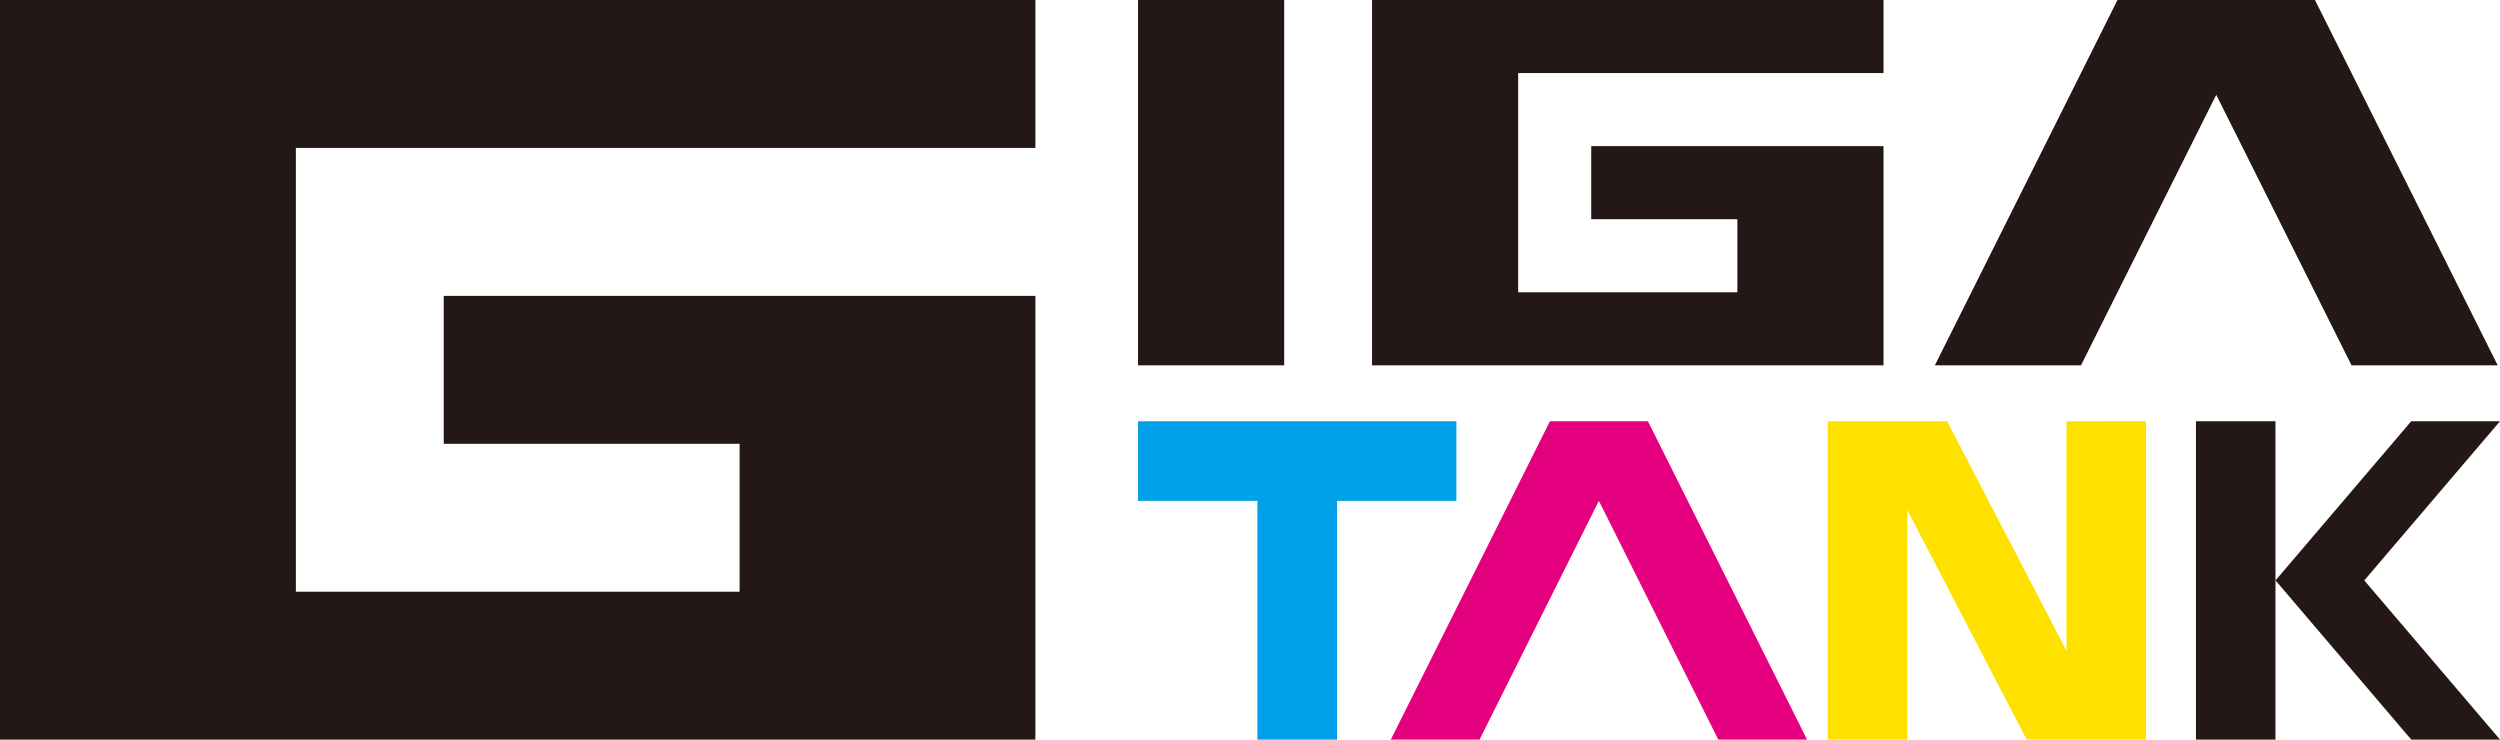
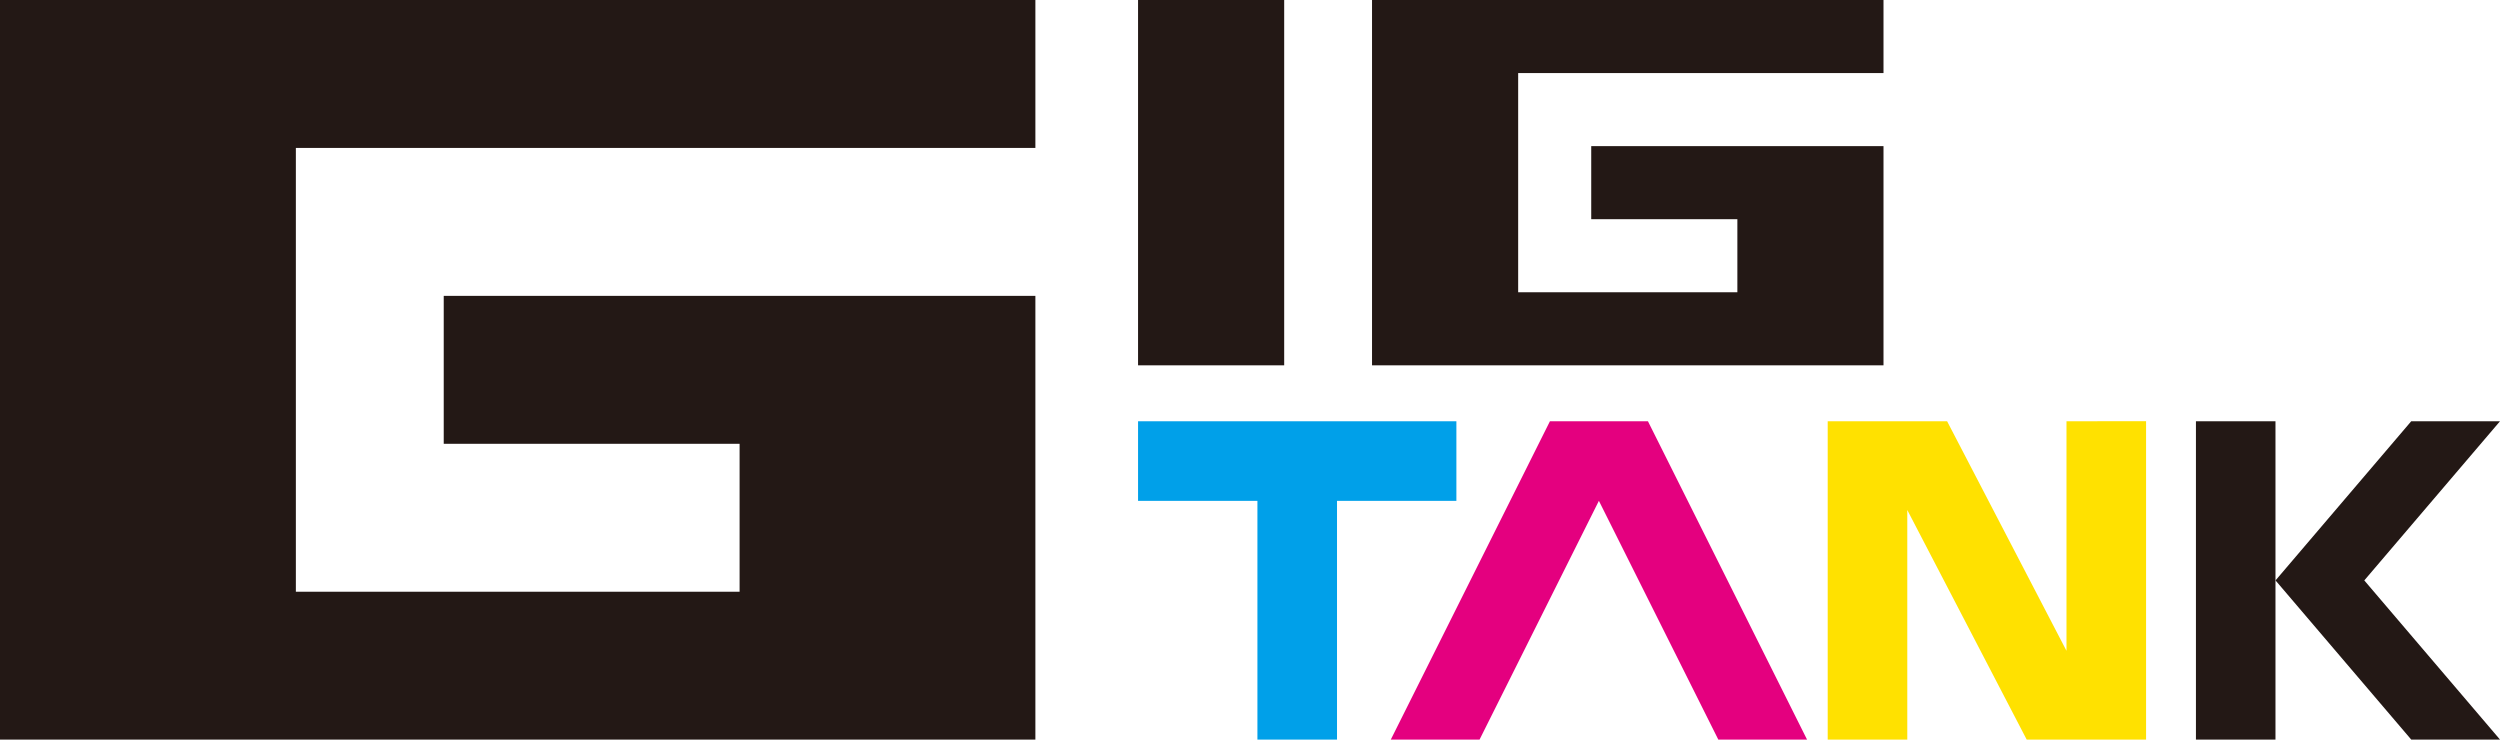
<svg xmlns="http://www.w3.org/2000/svg" width="233.216" height="68.993" viewBox="0 0 233.216 68.993">
  <g id="グループ_37" data-name="グループ 37" transform="translate(0 0)">
    <path id="パス_17" data-name="パス 17" d="M196.08,37.614v29.7H203.5v-29.7Z" transform="translate(8.771 1.683)" fill="#231815" />
    <path id="パス_18" data-name="パス 18" d="M215.846,37.614l-12.66,14.848,12.66,14.848h8.281l-12.66-14.848,12.66-14.848Z" transform="translate(9.089 1.683)" fill="#231815" />
    <path id="パス_19" data-name="パス 19" d="M185.475,37.614V59.028L174.338,37.614H163.2v29.7h7.424V45.895L181.763,67.31H192.9v-29.7Z" transform="translate(7.3 1.683)" fill="#ffe100" />
    <path id="パス_20" data-name="パス 20" d="M139.033,37.614l-14.847,29.7h8.28L143.6,45.037,154.739,67.31h8.279l-3.711-7.425L155.6,52.462l-3.713-7.425-3.712-7.423Z" transform="translate(5.555 1.683)" fill="#e4007f" />
    <path id="パス_21" data-name="パス 21" d="M123.89,37.615H101.619v7.424h11.135V67.31h7.425V45.039h11.136V37.615Z" transform="translate(4.546 1.683)" fill="#00a0e9" />
    <path id="パス_22" data-name="パス 22" d="M101.619,0v34.08h13.632V0Z" transform="translate(4.546 0)" fill="#231815" />
    <path id="パス_23" data-name="パス 23" d="M0,0V68.992H96.587V27.6H41.394v13.8h27.6v13.8H27.6V13.8H96.587V0Z" transform="translate(0 0)" fill="#231815" />
    <path id="パス_24" data-name="パス 24" d="M122.512,0v34.08h47.713V13.632H142.96v6.816h13.633v6.816H136.144V6.816h34.081V0Z" transform="translate(5.48 0)" fill="#231815" />
-     <path id="パス_25" data-name="パス 25" d="M189.805,0,186.4,6.816l-3.408,6.816-3.409,6.816-3.407,6.816-3.409,6.817H186.4l3.408-6.817,3.408-6.816,3.408-6.816,2.393-4.788,2.4,4.788,3.407,6.816,3.409,6.816,3.407,6.817h13.634l-3.409-6.817-3.407-6.816-3.409-6.816-3.409-6.816L208.226,0Z" transform="translate(7.728 0)" fill="#231815" />
  </g>
</svg>